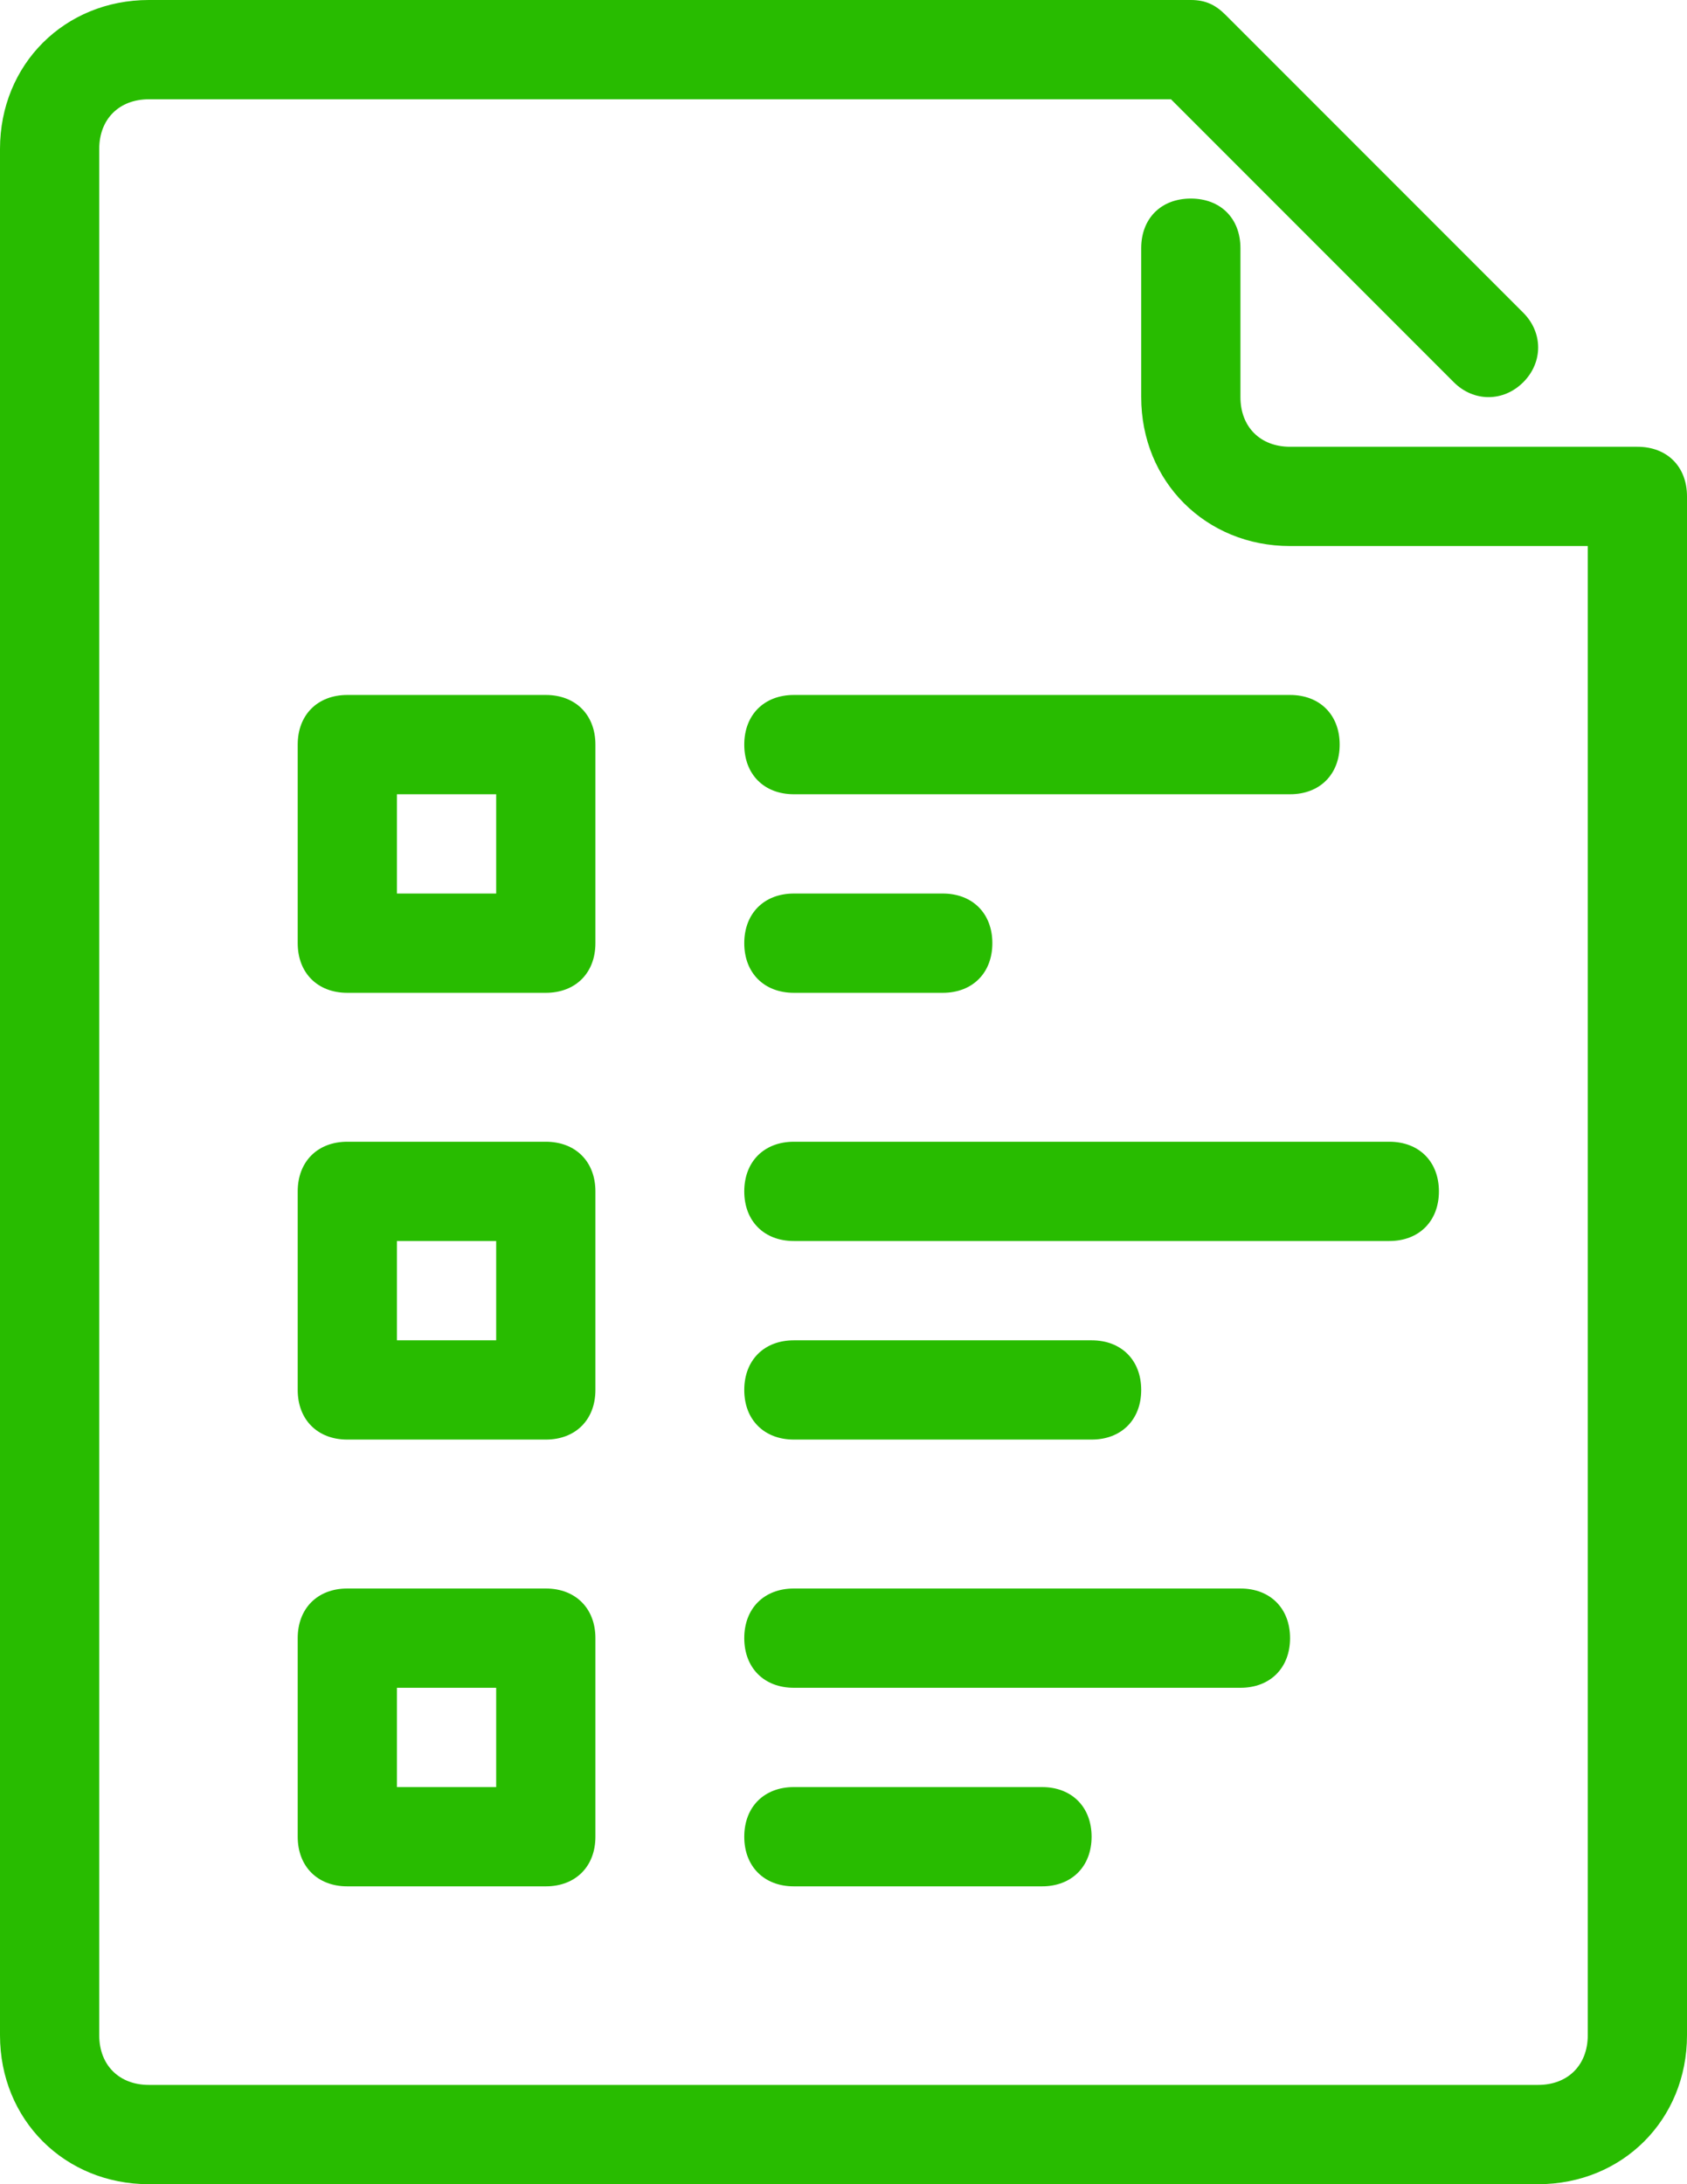
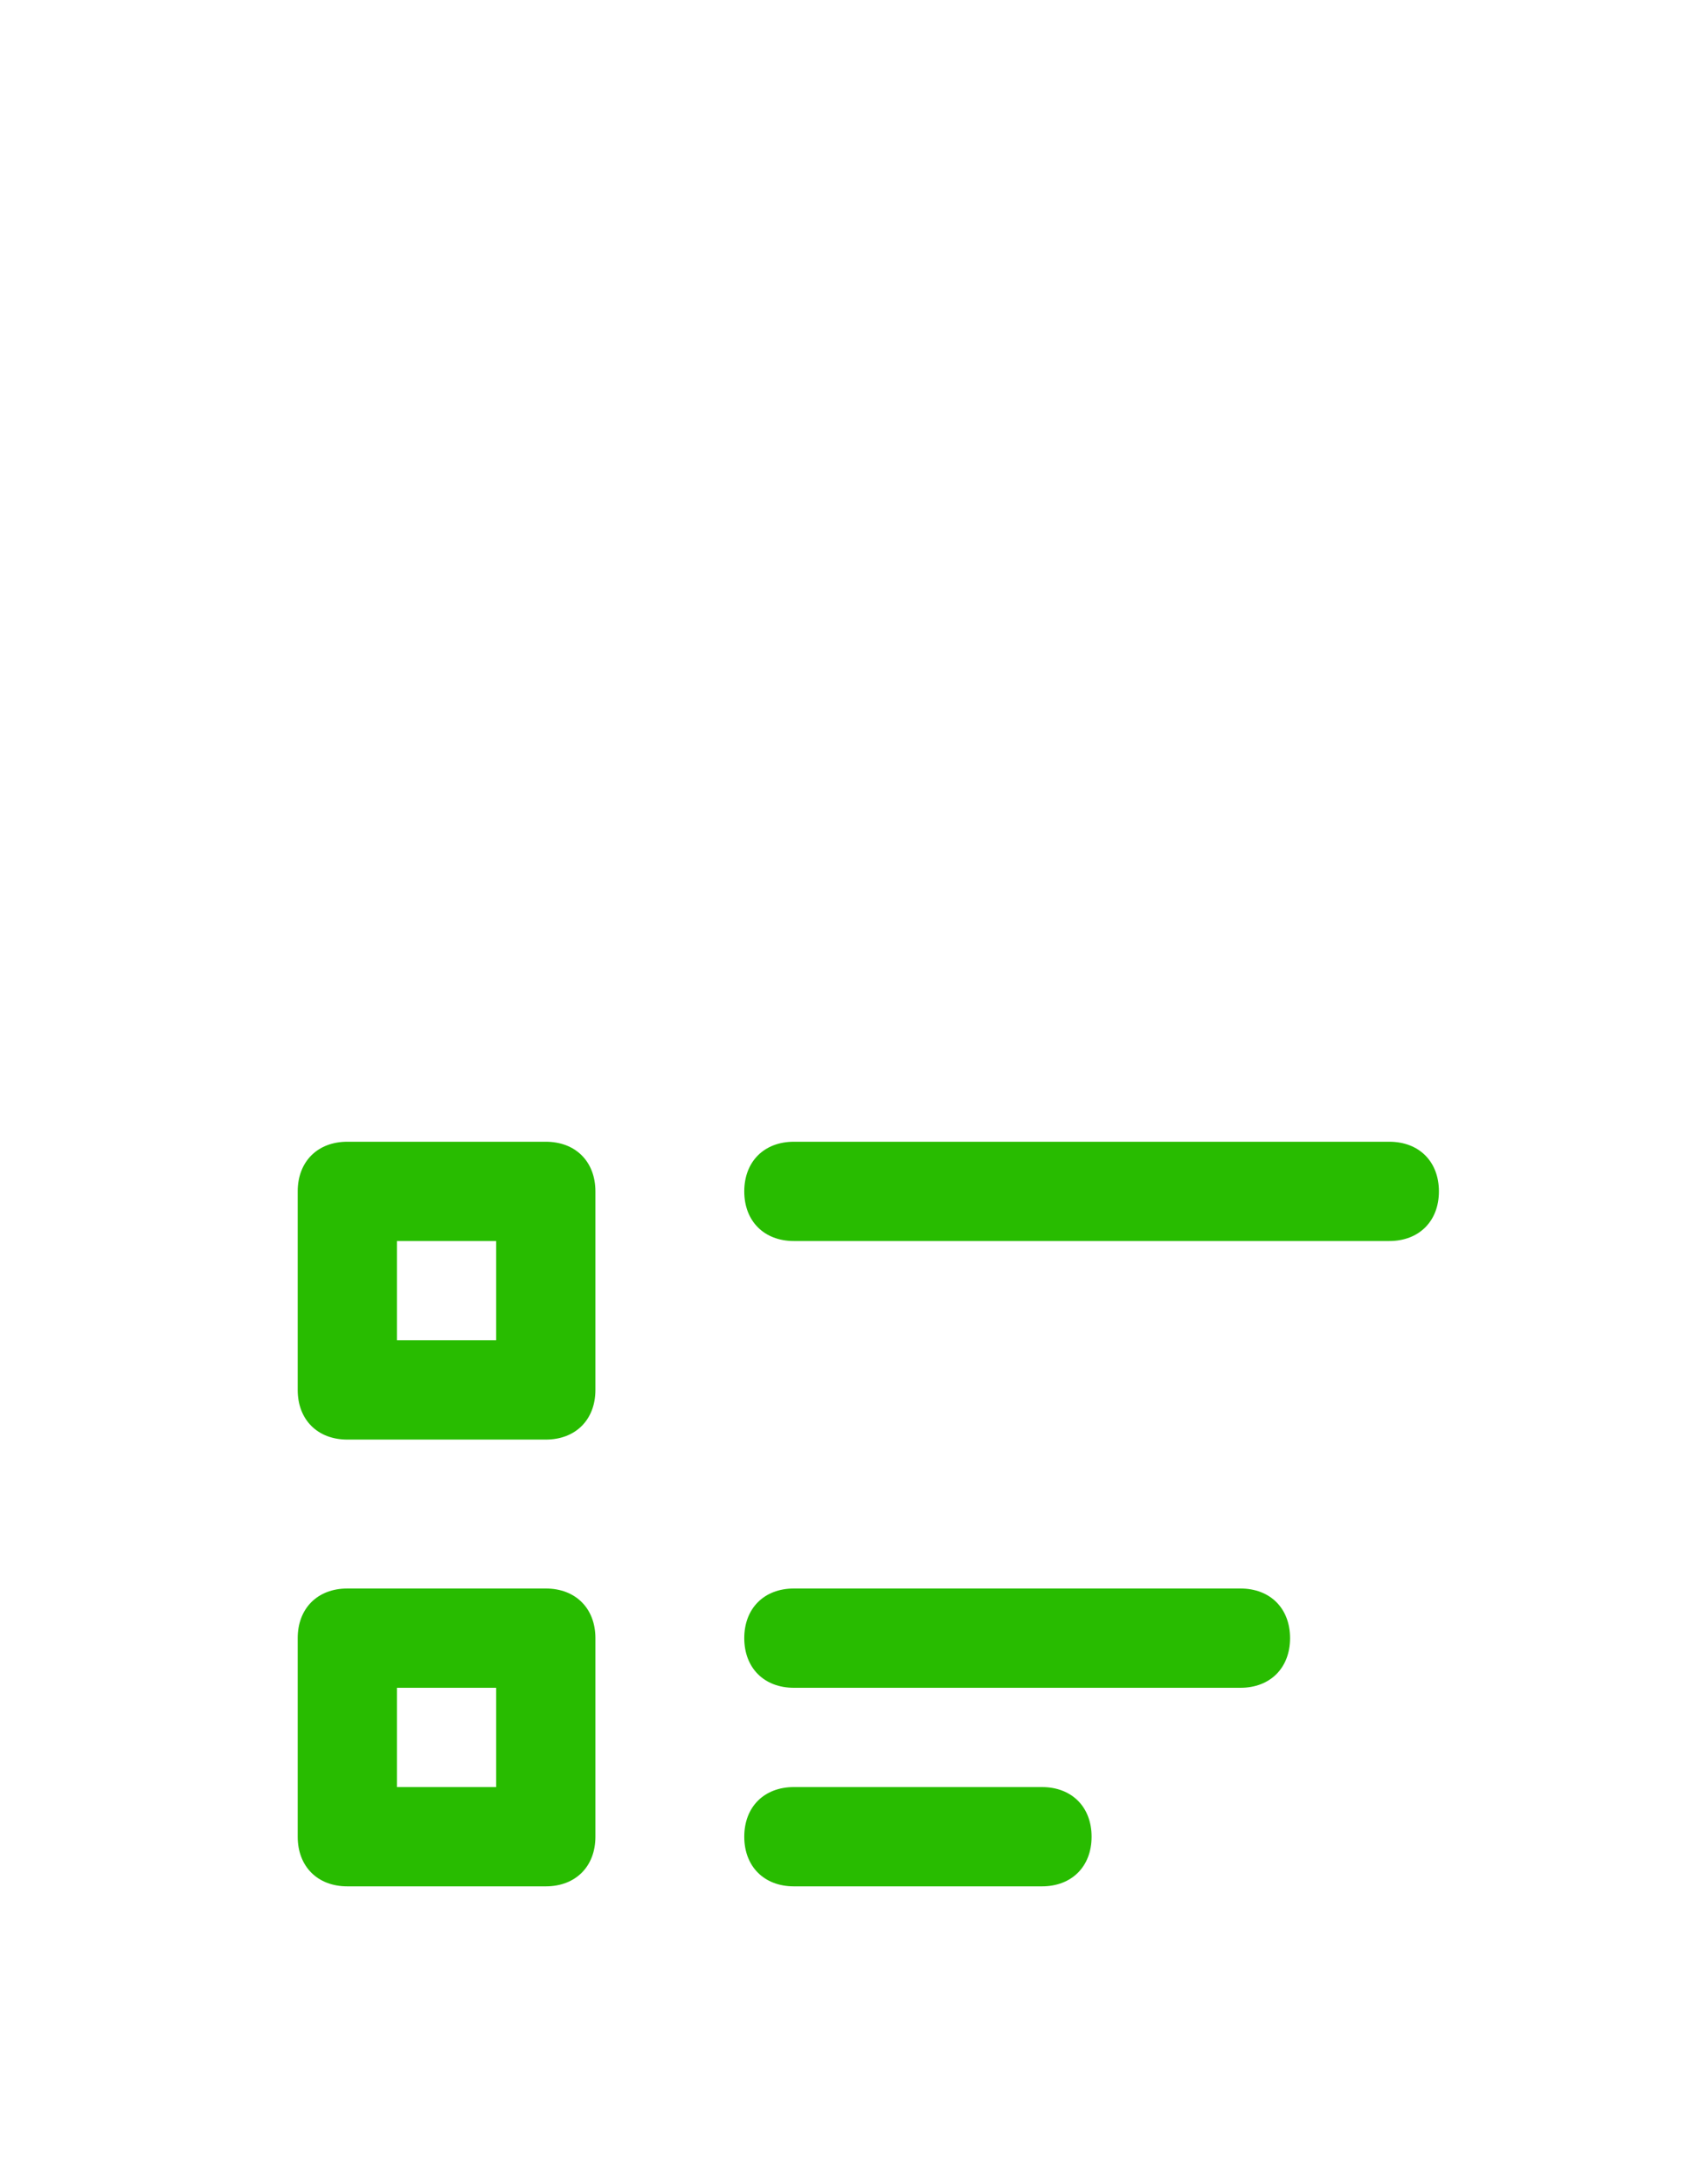
<svg xmlns="http://www.w3.org/2000/svg" width="34" height="44" viewBox="0 0 34 44" fill="none">
-   <path d="M33 9H26C25.4 9 25 8.6 25 8V5C25 4.4 24.6 4 24 4C23.4 4 23 4.4 23 5V8C23 9.7 24.3 11 26 11H32V41C32 41.6 31.6 42 31 42H3C2.4 42 2 41.6 2 41V3C2 2.4 2.4 2 3 2H23.6L29.3 7.7C29.7 8.1 30.3 8.1 30.7 7.7C31.1 7.3 31.1 6.7 30.7 6.3L24.7 0.3C24.5 0.1 24.3 0 24 0H3C1.3 0 0 1.3 0 3V41C0 42.7 1.3 44 3 44H31C32.7 44 34 42.7 34 41V10C34 9.4 33.6 9 33 9Z" fill="#28BC00" />
  <path d="M29 24C29 23.4 28.6 23 28 23H16C15.4 23 15 23.4 15 24C15 24.6 15.4 25 16 25H28C28.6 25 29 24.6 29 24Z" fill="#28BC00" />
-   <path d="M16 29H22C22.6 29 23 28.6 23 28C23 27.4 22.6 27 22 27H16C15.4 27 15 27.4 15 28C15 28.6 15.4 29 16 29Z" fill="#28BC00" />
-   <path d="M26 14H16C15.4 14 15 14.4 15 15C15 15.6 15.4 16 16 16H26C26.6 16 27 15.6 27 15C27 14.4 26.6 14 26 14Z" fill="#28BC00" />
-   <path d="M16 20H19C19.6 20 20 19.6 20 19C20 18.4 19.6 18 19 18H16C15.4 18 15 18.4 15 19C15 19.6 15.4 20 16 20Z" fill="#28BC00" />
  <path d="M26 33C26 32.4 25.6 32 25 32H16C15.4 32 15 32.4 15 33C15 33.6 15.4 34 16 34H25C25.6 34 26 33.6 26 33Z" fill="#28BC00" />
  <path d="M16 36C15.4 36 15 36.4 15 37C15 37.6 15.4 38 16 38H21C21.6 38 22 37.6 22 37C22 36.4 21.6 36 21 36H16Z" fill="#28BC00" />
  <path d="M12 24C12 23.4 11.6 23 11 23H7C6.4 23 6 23.4 6 24V28C6 28.6 6.4 29 7 29H11C11.6 29 12 28.6 12 28V24ZM10 27H8V25H10V27Z" fill="#28BC00" />
-   <path d="M12 15C12 14.4 11.6 14 11 14H7C6.4 14 6 14.4 6 15V19C6 19.6 6.4 20 7 20H11C11.6 20 12 19.6 12 19V15ZM10 18H8V16H10V18Z" fill="#28BC00" />
  <path d="M11 32H7C6.4 32 6 32.4 6 33V37C6 37.6 6.4 38 7 38H11C11.6 38 12 37.6 12 37V33C12 32.4 11.6 32 11 32ZM10 36H8V34H10V36Z" fill="#28BC00" />
</svg>